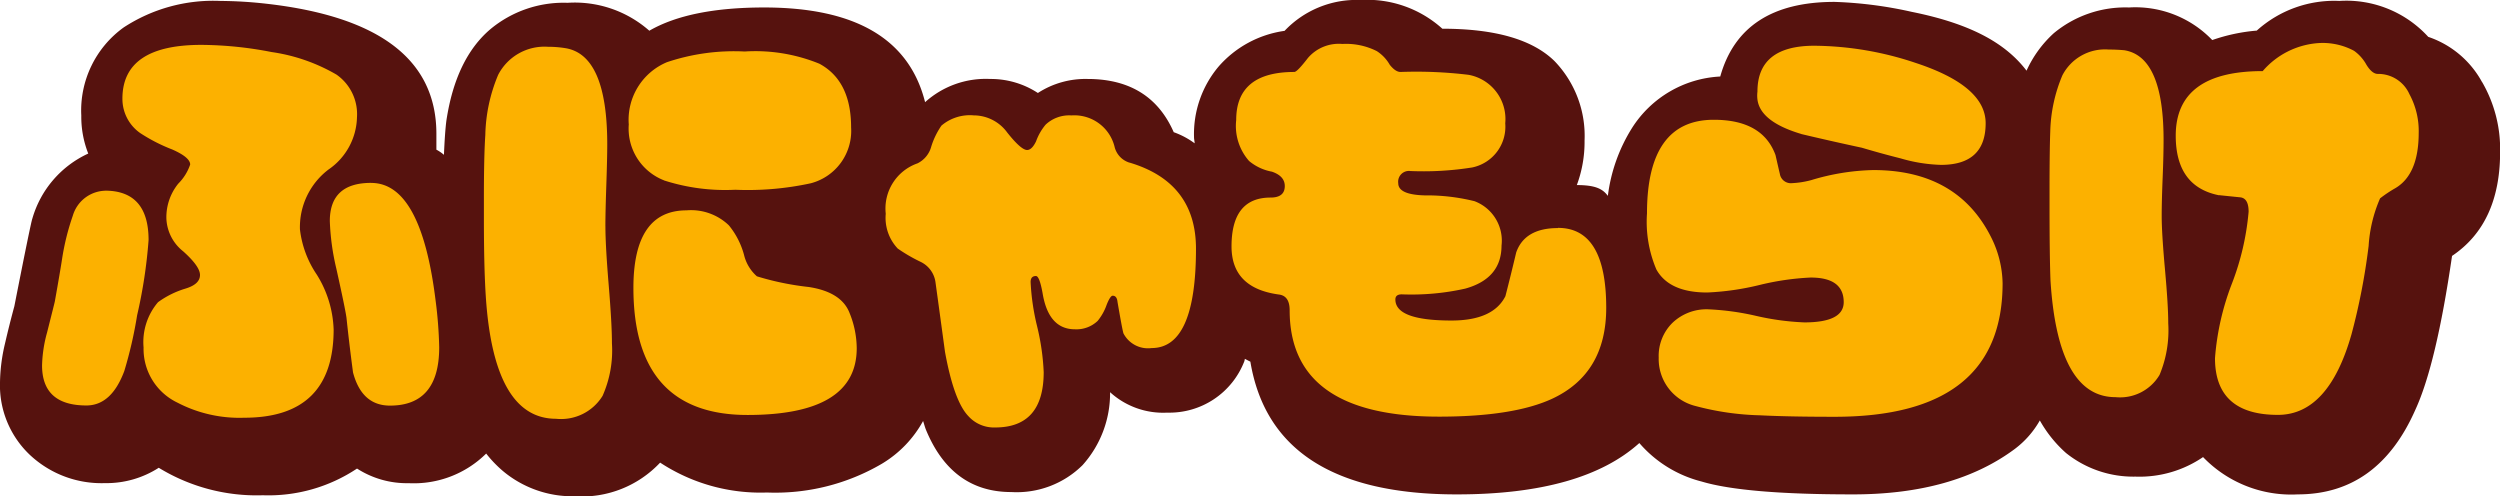
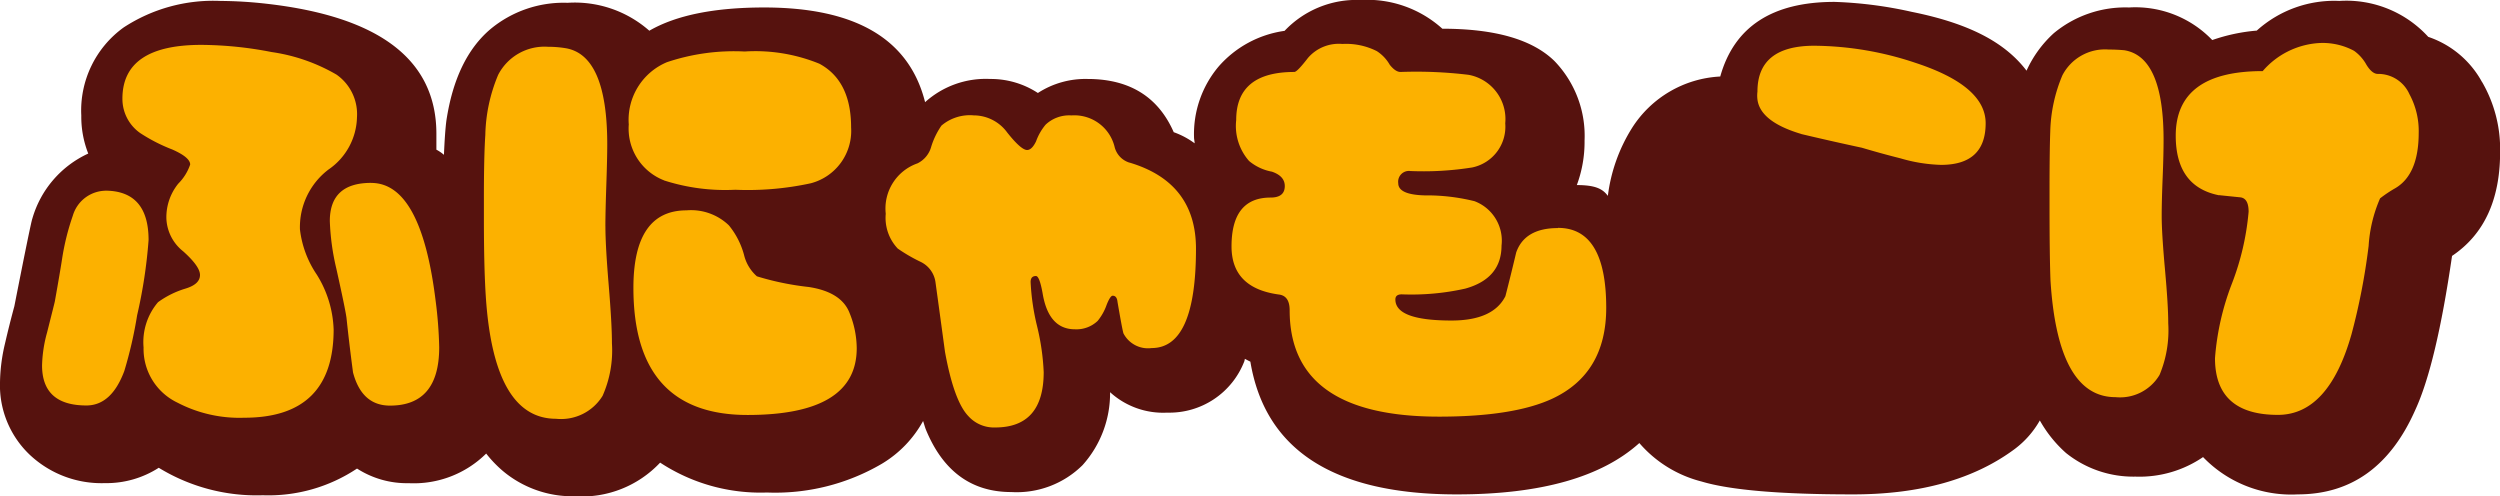
<svg xmlns="http://www.w3.org/2000/svg" width="187.224" height="37.161" viewBox="0 0 187.224 37.161">
  <defs>
    <clipPath id="a">
      <rect width="187.224" height="37.161" fill="none" />
    </clipPath>
  </defs>
  <g transform="translate(0 0)">
    <g transform="translate(0 0)" clip-path="url(#a)">
      <path d="M185.88,6.149a7.217,7.217,0,0,0-4.03-3.389A8.3,8.3,0,0,0,175.187.069a8.66,8.66,0,0,0-6.179,2.223A13.473,13.473,0,0,0,165.675,3,7.975,7.975,0,0,0,159.439.56,8.383,8.383,0,0,0,153.8,2.493a8.56,8.56,0,0,0-2.033,2.8c-1.554-2.034-4.116-3.5-8.574-4.4a30.78,30.78,0,0,0-5.808-.751q-6.993,0-8.556,5.588A8.318,8.318,0,0,0,122.212,9.6a12.443,12.443,0,0,0-1.8,5.069c-.393-.536-.957-.809-2.324-.809a9.267,9.267,0,0,0,.579-3.329,8.065,8.065,0,0,0-2.258-5.964q-2.476-2.417-8.392-2.416A8.392,8.392,0,0,0,101.9,0a7.421,7.421,0,0,0-5.7,2.311A8.032,8.032,0,0,0,91.246,5a7.845,7.845,0,0,0-1.826,5.266c0,.167.041.3.046.467A5.98,5.98,0,0,0,87.9,9.9Q86.152,5.917,81.45,5.914a6.543,6.543,0,0,0-3.723,1.05,6.437,6.437,0,0,0-3.584-1.05,6.774,6.774,0,0,0-4.863,1.738C68.1,2.948,64.116.56,57.227.56q-5.59,0-8.6,1.741A8.441,8.441,0,0,0,42.508.21a8.575,8.575,0,0,0-5.8,1.99Q34.128,4.406,33.43,9.033c-.079.6-.137,1.48-.183,2.562a3,3,0,0,0-.566-.386V10.025q0-8.286-12.68-9.74a32.035,32.035,0,0,0-3.49-.215A12.251,12.251,0,0,0,9.259,2.057a7.669,7.669,0,0,0-3.171,6.6A7.531,7.531,0,0,0,6.609,11.5a7.7,7.7,0,0,0-4.19,4.883q-.108.273-1.343,6.548-.38,1.4-.7,2.789A13.329,13.329,0,0,0,0,28.62,7.168,7.168,0,0,0,2.231,34.06a7.832,7.832,0,0,0,5.622,2.121,7.234,7.234,0,0,0,4.036-1.15,14.04,14.04,0,0,0,7.8,2.059,11.957,11.957,0,0,0,7.048-2,6.887,6.887,0,0,0,3.873,1.095,7.7,7.7,0,0,0,5.8-2.219,8.808,8.808,0,0,0,1.265,1.318,8.113,8.113,0,0,0,5.371,1.881,8.04,8.04,0,0,0,6.391-2.52,13.692,13.692,0,0,0,8,2.239,15.79,15.79,0,0,0,8.593-2.146,8.469,8.469,0,0,0,3.1-3.21c.072.216.142.478.216.66q1.925,4.666,6.4,4.662a7,7,0,0,0,5.327-2.017,8.051,8.051,0,0,0,2.06-5.462,5.9,5.9,0,0,0,4.28,1.531,6.017,6.017,0,0,0,5.776-3.849,1.74,1.74,0,0,0,.037-.179c.138.067.265.144.413.21q1.659,9.946,15.466,9.941c6.3,0,10.839-1.3,13.664-3.846a9.119,9.119,0,0,0,4.655,2.88q3.224.968,11.343.966,7.525,0,12.095-3.384a6.954,6.954,0,0,0,1.9-2.154,9.384,9.384,0,0,0,1.96,2.437,8.06,8.06,0,0,0,5.211,1.77,8.436,8.436,0,0,0,5.053-1.464,9.166,9.166,0,0,0,7.092,2.794q6.017,0,8.812-6.348,1.559-3.385,2.743-11.511,3.6-2.414,3.6-7.793a10.019,10.019,0,0,0-1.344-5.22" transform="translate(0 0)" fill="#56120e" />
      <path d="M244.683,12.9q2.261.536,4.528,1.023c.968.288,1.941.556,2.912.8a11.819,11.819,0,0,0,3.017.484q3.342,0,3.344-3.117,0-2.794-5.229-4.514a24.313,24.313,0,0,0-7.6-1.291q-4.265,0-4.261,3.437a2.366,2.366,0,0,0,0,.595c.143,1.106,1.236,1.969,3.288,2.578" transform="translate(-109.779 -2.86)" fill="#fcb100" />
      <path d="M193.6,19.825c-1.653,0-2.7.613-3.124,1.829-.254,1.072-.521,2.16-.807,3.271q-.919,1.826-4.041,1.824c-2.8,0-4.2-.523-4.2-1.579,0-.254.162-.381.48-.381a18.478,18.478,0,0,0,4.75-.429q2.718-.754,2.72-3.223a3.159,3.159,0,0,0-2.029-3.327,14.874,14.874,0,0,0-3.73-.433q-1.976-.052-1.975-.91a.807.807,0,0,1,.913-.913,23.227,23.227,0,0,0,4.625-.268,3.115,3.115,0,0,0,2.474-3.306,3.367,3.367,0,0,0-2.742-3.631,32.664,32.664,0,0,0-5.1-.215c-.254,0-.518-.179-.806-.537a2.975,2.975,0,0,0-.969-1.023,5.1,5.1,0,0,0-2.579-.537,3.043,3.043,0,0,0-2.58,1.049c-.54.7-.876,1.048-1.019,1.048q-4.357,0-4.353,3.6a3.973,3.973,0,0,0,.963,3.067,3.7,3.7,0,0,0,1.711.8c.641.219.964.578.964,1.077,0,.576-.358.862-1.065.862q-2.926,0-2.923,3.661,0,3.122,3.548,3.6.806.1.805,1.181,0,7.964,11.184,7.965,5.592,0,8.493-1.349,4.03-1.888,4.031-6.8,0-5.989-3.611-5.987" transform="translate(-76.929 -2.745)" fill="#fcb100" />
-       <path d="M243.17,20.216a17.167,17.167,0,0,0-4.624.749,6.718,6.718,0,0,1-1.453.231.833.833,0,0,1-.912-.7c-.111-.463-.217-.936-.323-1.4-.646-1.769-2.188-2.646-4.625-2.646q-5,0-5,7.006a9.127,9.127,0,0,0,.7,4.2q.964,1.733,3.816,1.729a19.982,19.982,0,0,0,3.9-.56,19.84,19.84,0,0,1,3.843-.56q2.47,0,2.473,1.842c0,1.014-.986,1.517-2.954,1.517a19.4,19.4,0,0,1-3.625-.492,19.642,19.642,0,0,0-3.573-.488,3.691,3.691,0,0,0-2.659,1,3.47,3.47,0,0,0-1.044,2.617,3.621,3.621,0,0,0,2.742,3.621,20.491,20.491,0,0,0,4.839.7q2.151.11,5.591.111,12.578,0,12.582-9.995a7.967,7.967,0,0,0-.862-3.456q-2.525-5.025-8.821-5.026" transform="translate(-102.89 -7.48)" fill="#fcb100" />
      <path d="M302.107,17.3c.361.039.883.092,1.567.161q.647.052.648,1.077a19.6,19.6,0,0,1-1.259,5.406,19.541,19.541,0,0,0-1.259,5.564q0,4.244,4.708,4.247,3.8,0,5.515-6.036A48.158,48.158,0,0,0,313.31,21.1a10.464,10.464,0,0,1,.858-3.56,9.337,9.337,0,0,1,1.126-.754q1.763-1.024,1.766-4.149a5.818,5.818,0,0,0-.7-2.91,2.552,2.552,0,0,0-2.366-1.507c-.288,0-.577-.236-.862-.708a3.117,3.117,0,0,0-.918-1.024,4.954,4.954,0,0,0-2.637-.578,6.055,6.055,0,0,0-4.2,2.1q-6.513,0-6.513,4.837,0,3.819,3.244,4.462" transform="translate(-135.924 -2.685)" fill="#fcb100" />
      <path d="M139.924,19.391a1.644,1.644,0,0,1-1.123-1.206,3.1,3.1,0,0,0-3.229-2.331,2.576,2.576,0,0,0-1.929.689,4.142,4.142,0,0,0-.718,1.252c-.21.434-.432.648-.673.648q-.446,0-1.48-1.3a3.111,3.111,0,0,0-2.511-1.293,3.294,3.294,0,0,0-2.42.765,5.771,5.771,0,0,0-.766,1.575,1.963,1.963,0,0,1-1.03,1.254,3.581,3.581,0,0,0-2.377,3.774,3.347,3.347,0,0,0,.9,2.608,12.363,12.363,0,0,0,1.7.988,1.989,1.989,0,0,1,1.119,1.487q.358,2.6.718,5.257.671,3.686,1.747,4.811a2.575,2.575,0,0,0,2.015.854q3.628,0,3.63-4.144a17.667,17.667,0,0,0-.49-3.418,17.28,17.28,0,0,1-.49-3.33c0-.3.135-.45.4-.45.179,0,.346.436.5,1.3q.448,2.691,2.423,2.69a2.3,2.3,0,0,0,1.7-.631,3.95,3.95,0,0,0,.674-1.211c.179-.447.329-.673.449-.673.21,0,.33.153.36.454q.36,2.1.447,2.366a2.068,2.068,0,0,0,2.112,1.1q3.319,0,3.32-7.435,0-4.973-4.978-6.454" transform="translate(-55.335 -7.21)" fill="#fcb100" />
      <path d="M286.471,32.837a3.439,3.439,0,0,0,3.3-1.668,8.648,8.648,0,0,0,.65-3.862c0-.9-.082-2.234-.244-4.023s-.247-3.131-.247-4.028c0-.643.021-1.593.072-2.843s.069-2.2.069-2.847q0-6.228-2.935-6.709c-.393-.037-.782-.053-1.174-.053a3.592,3.592,0,0,0-3.469,1.932,11.481,11.481,0,0,0-.907,4.187q-.055,1.449-.055,4.452v1.291q0,3.489.071,5.423.544,8.746,4.867,8.748" transform="translate(-128.042 -3.094)" fill="#fcb100" />
      <path d="M10.487,26.2a2.6,2.6,0,0,0-2.409,1.876,18.223,18.223,0,0,0-.8,3.219q-.165,1.069-.539,3.163c0,.039-.2.821-.586,2.357a10.086,10.086,0,0,0-.376,2.467q0,3,3.32,3c1.249,0,2.195-.855,2.838-2.576a31.611,31.611,0,0,0,.962-4.183,37,37,0,0,0,.857-5.628q0-3.7-3.267-3.7" transform="translate(-2.627 -11.917)" fill="#fcb100" />
      <path d="M30.112,20.014A5.42,5.42,0,0,1,32.246,15.5a4.874,4.874,0,0,0,2.136-3.919A3.607,3.607,0,0,0,32.85,8.391,13.427,13.427,0,0,0,27.989,6.7a28.02,28.02,0,0,0-5.265-.537q-5.91,0-5.908,4.028a3.122,3.122,0,0,0,1.334,2.578A12.719,12.719,0,0,0,20.556,14q1.335.591,1.334,1.125A3.7,3.7,0,0,1,21,16.553a4,4,0,0,0-.892,2.6,3.292,3.292,0,0,0,1.258,2.471q1.261,1.128,1.26,1.771c0,.463-.363.8-1.085,1.019a6.85,6.85,0,0,0-2.059,1.019A4.614,4.614,0,0,0,18.4,28.823a4.461,4.461,0,0,0,2.535,4.132,10.048,10.048,0,0,0,5.012,1.13q6.685,0,6.687-6.606a8.242,8.242,0,0,0-1.259-4.106,7.588,7.588,0,0,1-1.26-3.359" transform="translate(-7.648 -2.802)" fill="#fcb100" />
      <path d="M100.185,34.634a20.91,20.91,0,0,1-3.929-.805,3.1,3.1,0,0,1-.966-1.613,5.928,5.928,0,0,0-1.129-2.2,4.083,4.083,0,0,0-3.174-1.127q-3.979,0-3.979,5.807,0,9.521,8.55,9.517,8.176,0,8.174-5a7.072,7.072,0,0,0-.537-2.638q-.6-1.557-3.011-1.939" transform="translate(-39.572 -13.136)" fill="#fcb100" />
      <path d="M75.568,19.859c0-.678.024-1.7.07-3.062s.07-2.382.07-3.064q0-6.72-3.152-7.209a7.982,7.982,0,0,0-1.282-.1,3.9,3.9,0,0,0-3.735,2.1,12.231,12.231,0,0,0-.963,4.514q-.107,1.564-.106,4.841v1.4q0,3.656.14,5.81.59,9.189,5.259,9.193a3.651,3.651,0,0,0,3.49-1.718,8.382,8.382,0,0,0,.7-3.928q0-1.449-.244-4.383t-.245-4.383" transform="translate(-30.231 -2.92)" fill="#fcb100" />
      <path d="M89.006,16.729a14.958,14.958,0,0,0,5.338.7A22.224,22.224,0,0,0,100,16.943a4.054,4.054,0,0,0,3.018-4.184q0-3.486-2.373-4.768a12.682,12.682,0,0,0-5.6-.916,15.8,15.8,0,0,0-5.819.8,4.679,4.679,0,0,0-2.859,4.666,4.156,4.156,0,0,0,2.64,4.183" transform="translate(-39.279 -3.218)" fill="#fcb100" />
      <path d="M48.4,25.12q-3.093,0-3.093,2.859a17.991,17.991,0,0,0,.488,3.562c.433,1.946.687,3.166.759,3.673q.216,2.048.49,4.1Q47.7,41.8,49.812,41.8q3.687,0,3.687-4.369a32.022,32.022,0,0,0-.271-3.507q-1.086-8.805-4.824-8.8" transform="translate(-20.607 -11.424)" fill="#fcb100" />
    </g>
  </g>
</svg>